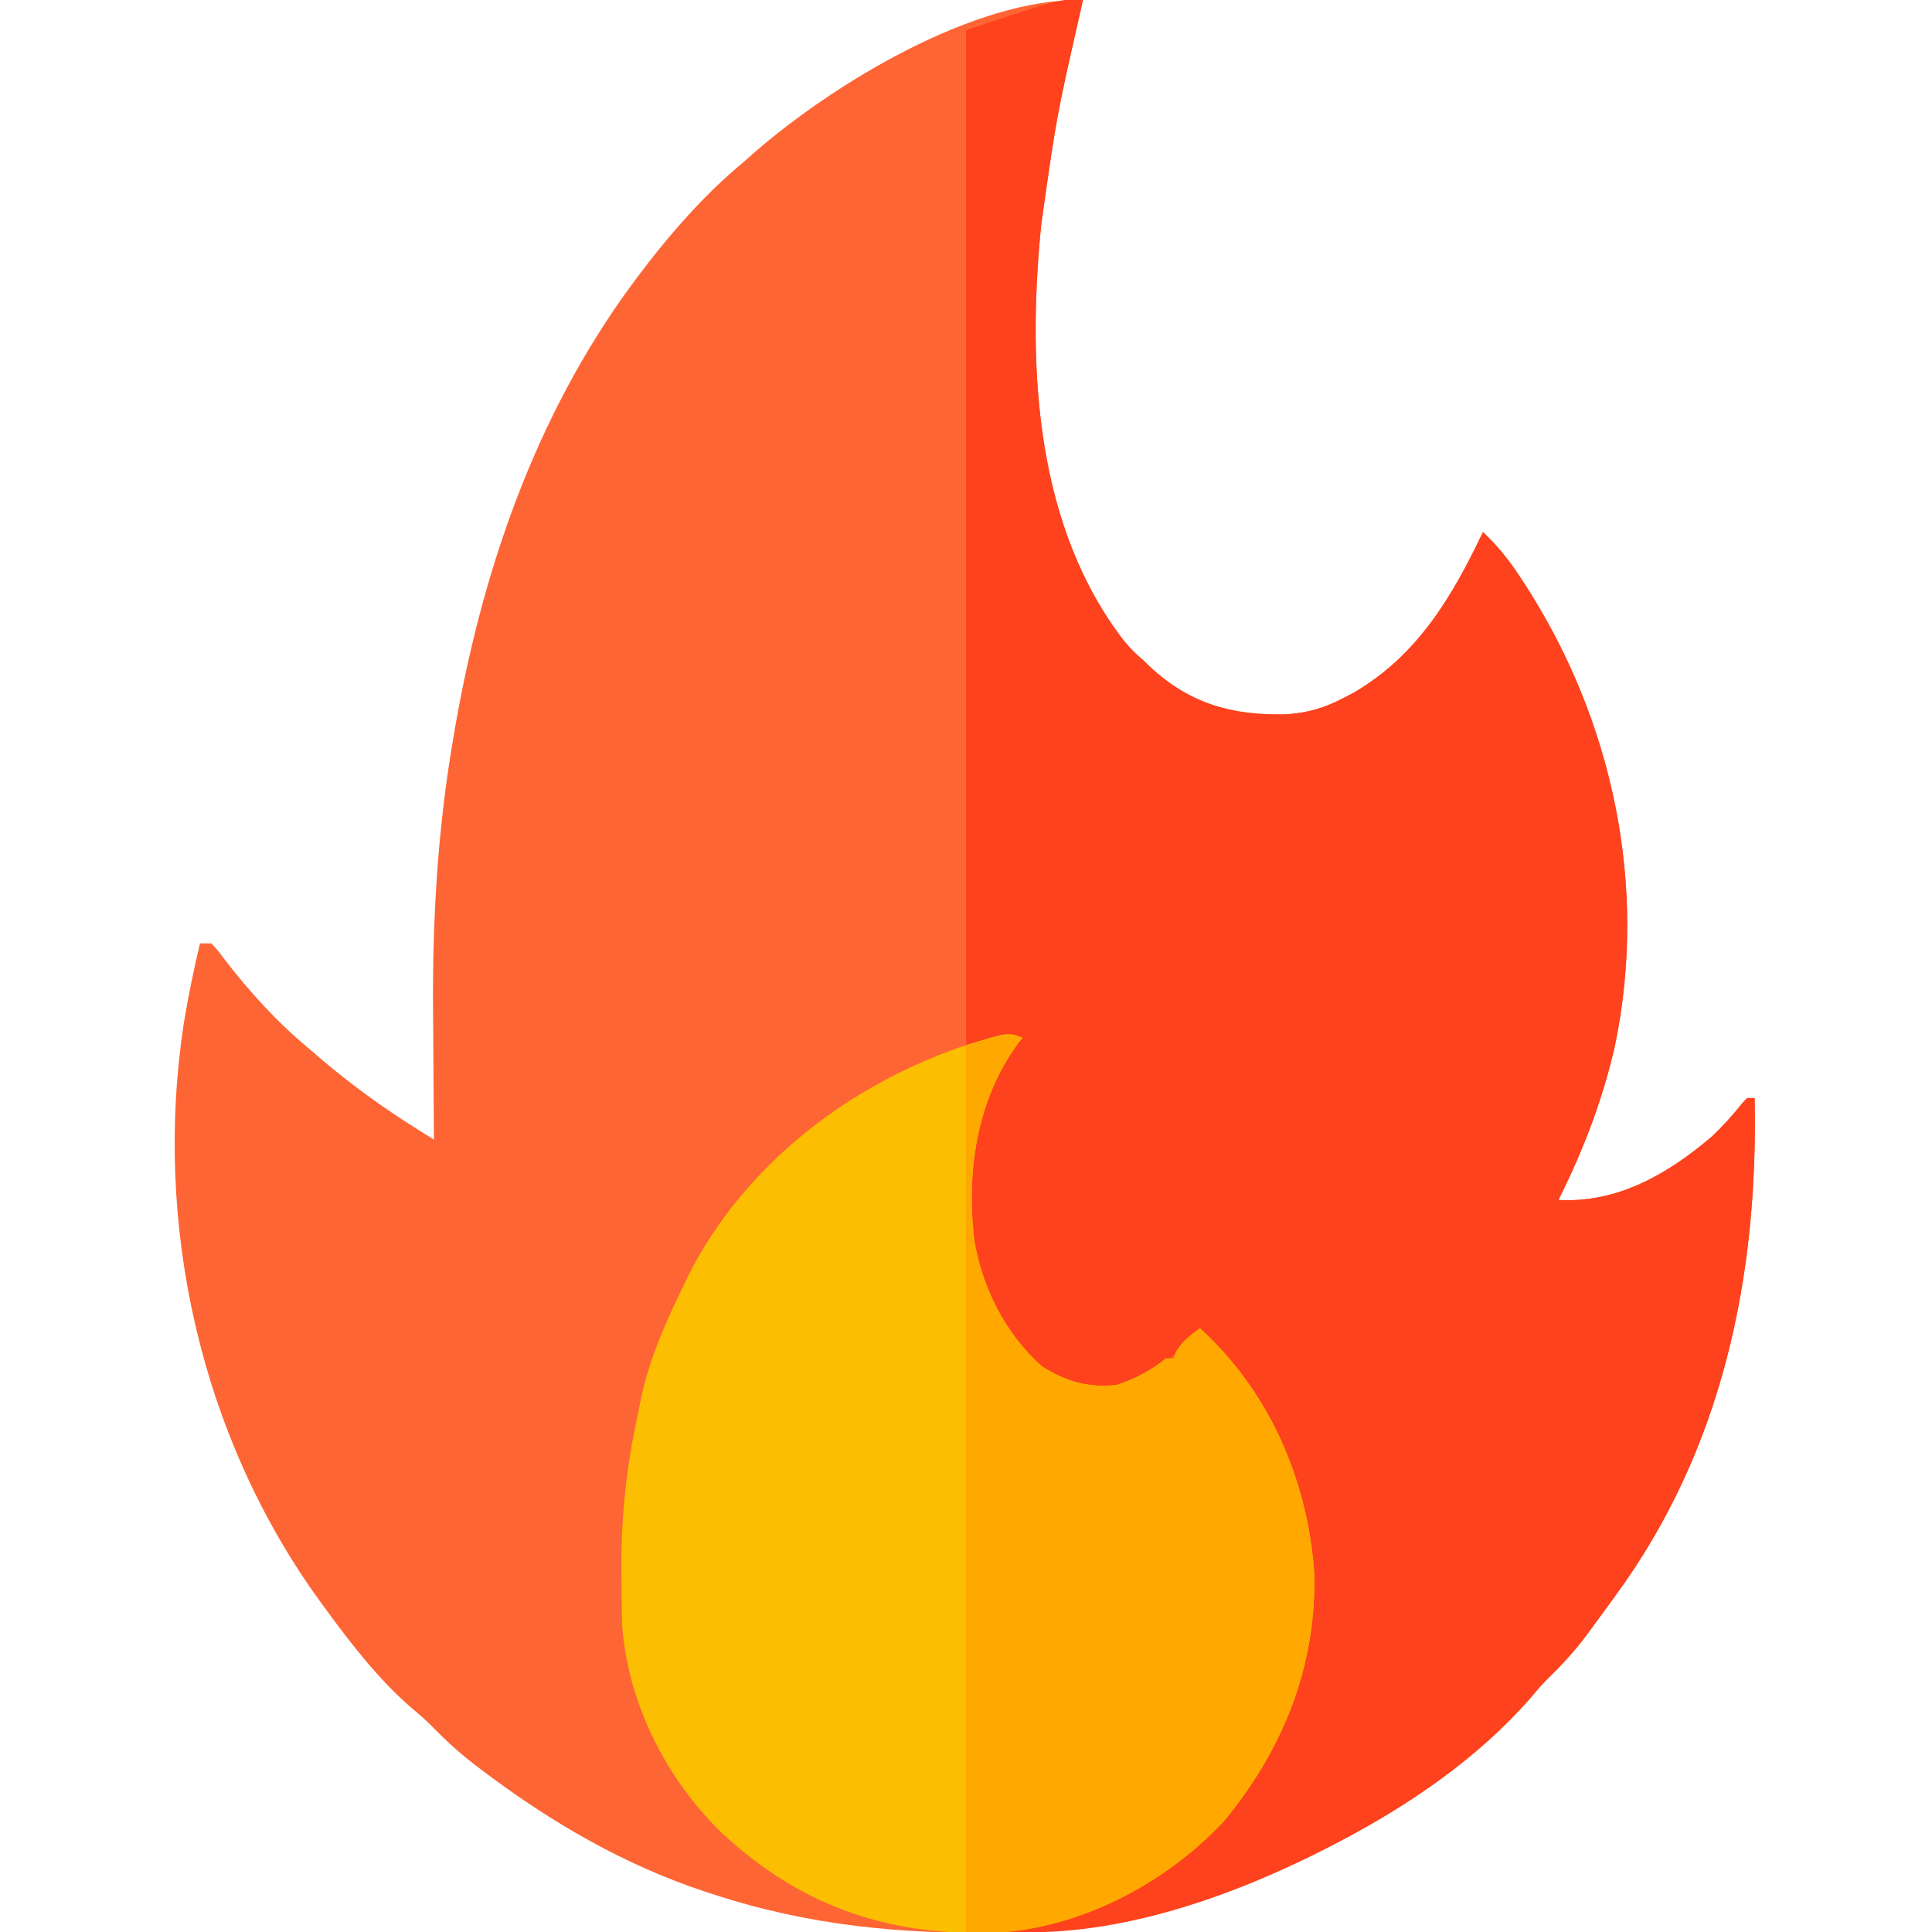
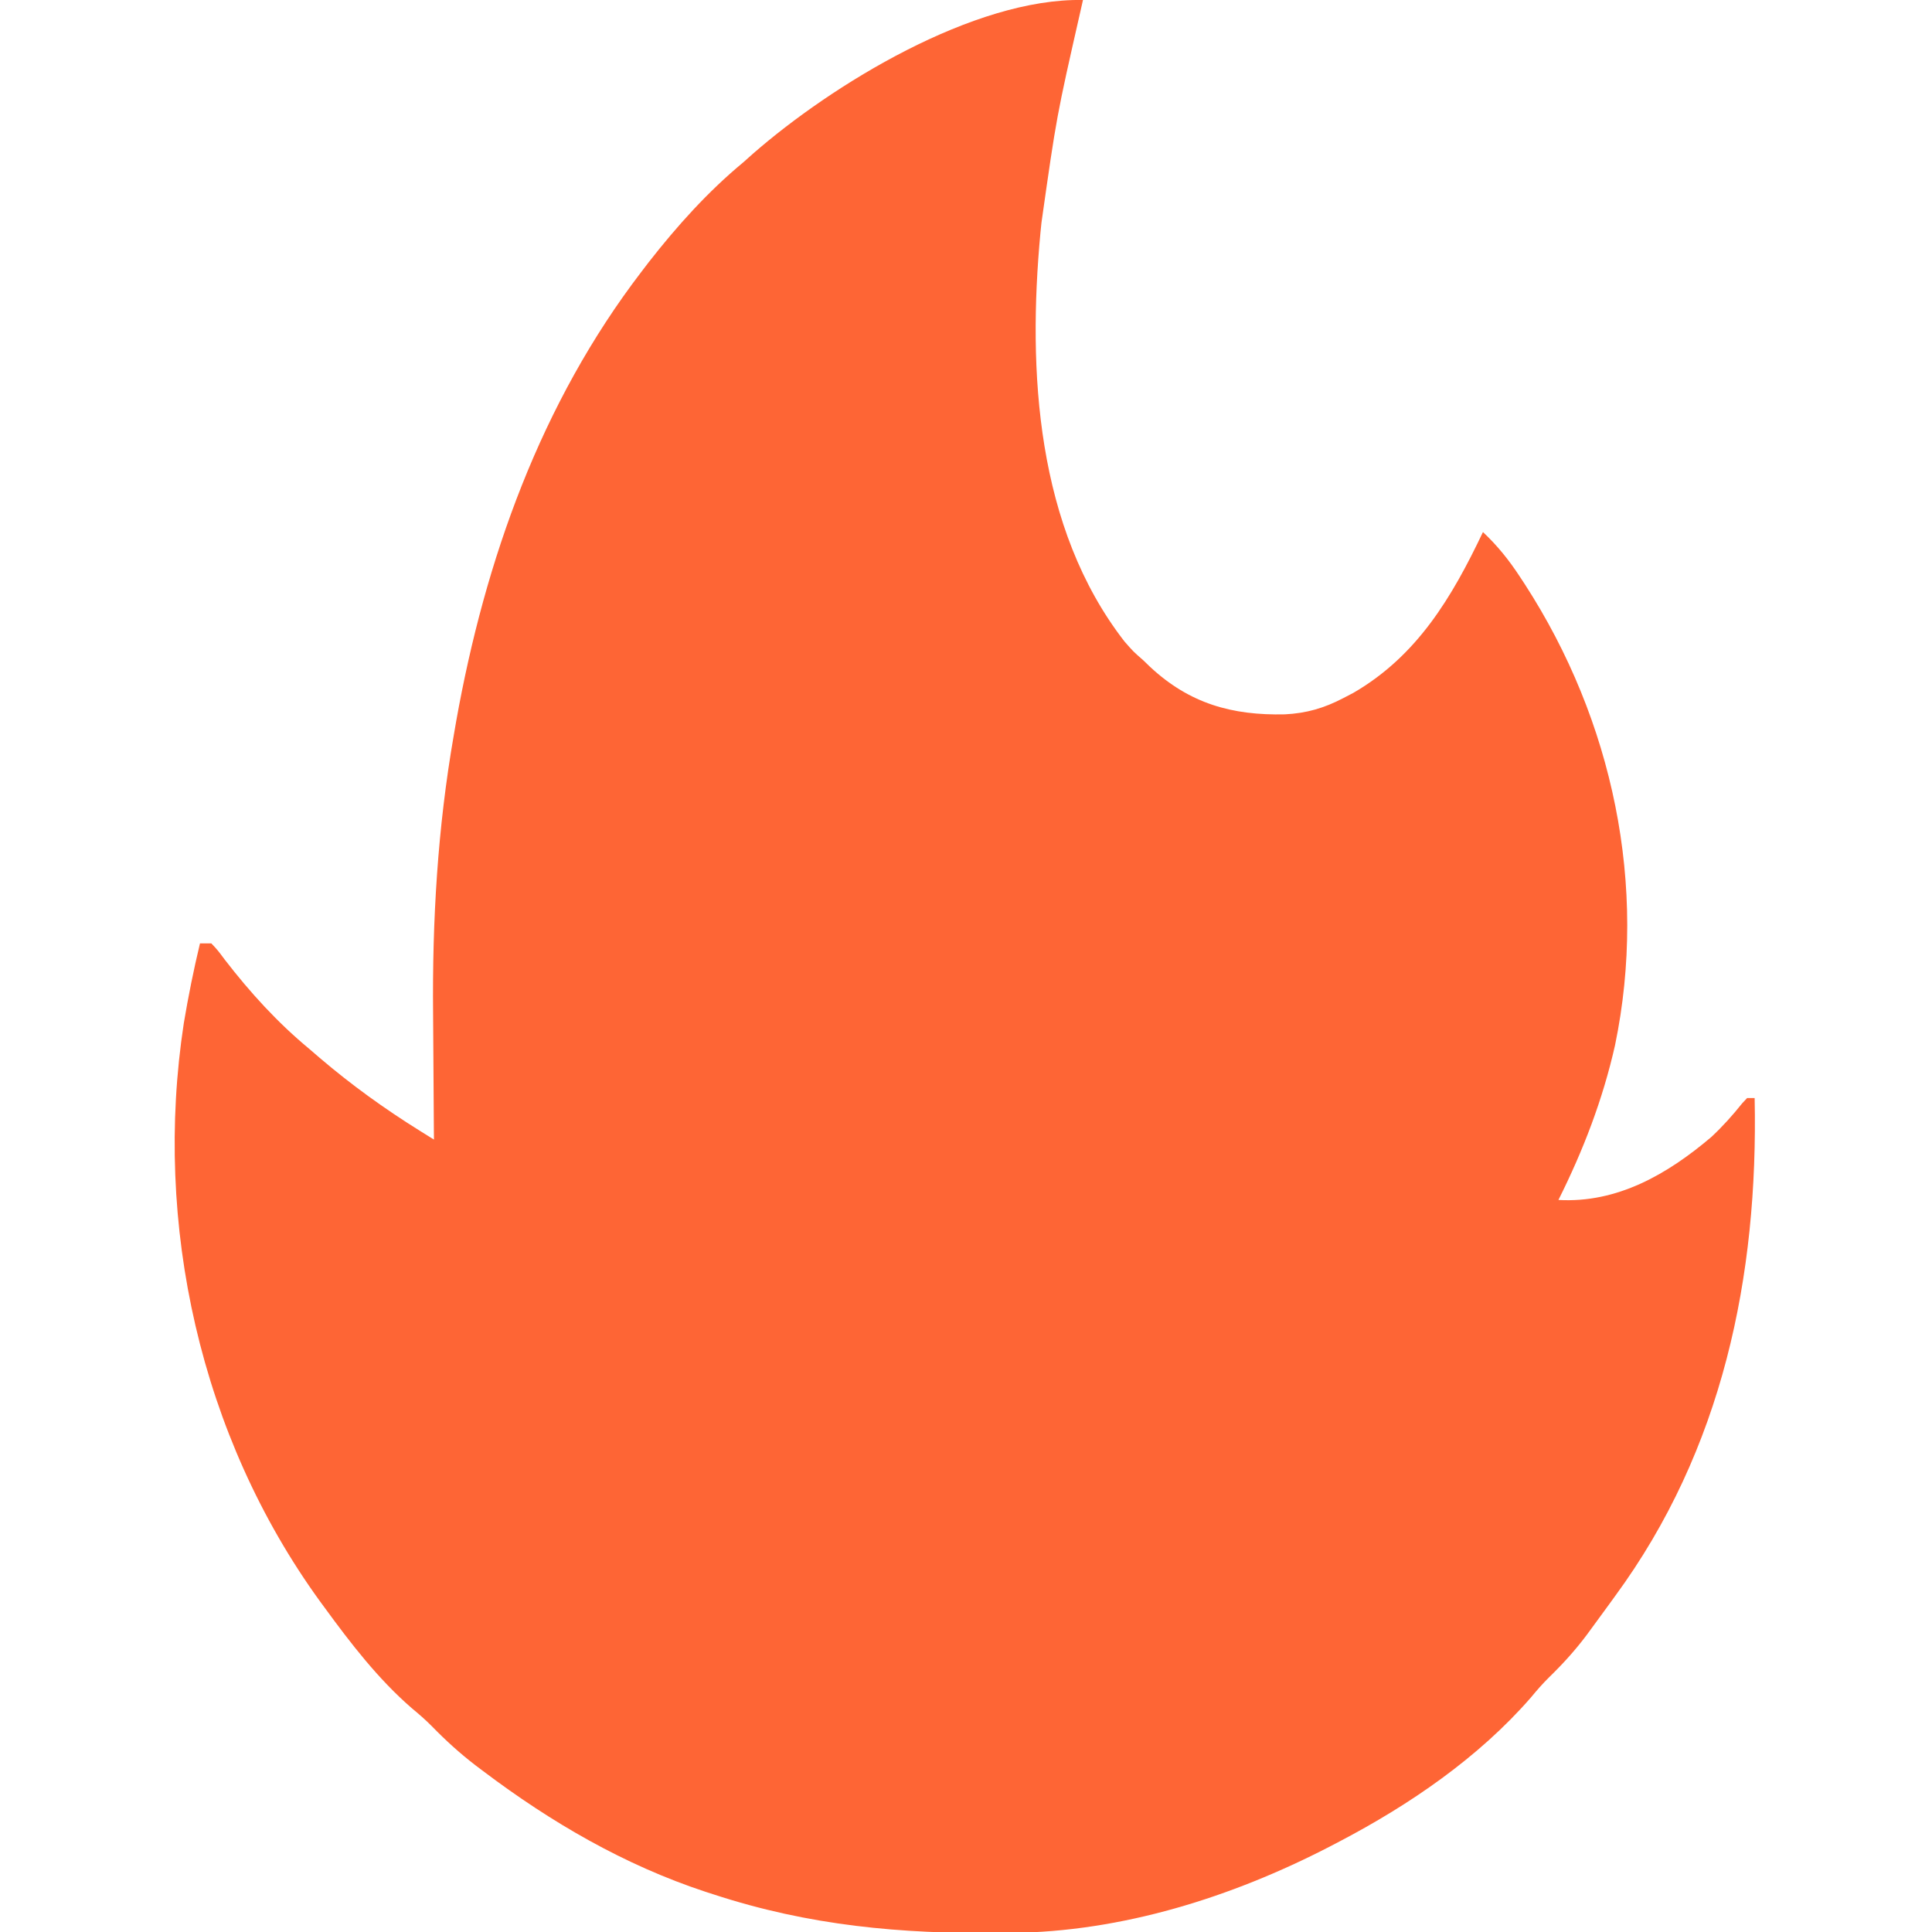
<svg xmlns="http://www.w3.org/2000/svg" version="1.1" width="512" height="512">
  <path d="M0 0 C-0.227 1.006 -0.453 2.011 -0.687 3.047 C-7.001 30.821 -7.001 30.821 -11 59 C-11.091 59.9 -11.183 60.8 -11.277 61.727 C-14.689 98.271 -12.409 139.845 11 170 C13.333 172.667 13.333 172.667 16 175 C16.574 175.554 17.147 176.109 17.738 176.68 C28.22 186.468 39.518 189.628 53.516 189.309 C59.235 189.021 63.926 187.656 69 185 C69.887 184.537 70.774 184.074 71.688 183.598 C88.607 173.768 97.78 158.281 106 141 C109.878 144.651 112.896 148.428 115.812 152.875 C116.461 153.863 116.461 153.863 117.123 154.871 C140.421 190.895 149.748 234.794 141 277 C137.746 291.426 132.605 304.79 126 318 C141.622 318.884 154.939 311.155 166.551 301.289 C169.509 298.524 172.138 295.598 174.66 292.434 C175.323 291.724 175.323 291.724 176 291 C176.66 291 177.32 291 178 291 C178.979 338.248 169.521 384.169 141 423 C140.541 423.635 140.082 424.27 139.609 424.925 C138.062 427.062 136.503 429.189 134.938 431.312 C134.455 431.971 133.972 432.63 133.475 433.308 C130.44 437.355 127.18 440.944 123.555 444.47 C121.814 446.183 120.241 447.991 118.688 449.875 C104.836 465.792 86.57 478.277 68 488 C67.101 488.471 66.202 488.941 65.276 489.426 C39.36 502.798 10.297 511.959 -19.09 512.238 C-19.943 512.248 -20.797 512.258 -21.676 512.268 C-48.332 512.511 -72.513 510.354 -98 502 C-98.693 501.776 -99.386 501.552 -100.101 501.322 C-121.517 494.269 -141.024 482.9 -158.938 469.375 C-159.636 468.849 -160.334 468.322 -161.054 467.78 C-165.161 464.615 -168.868 461.254 -172.484 457.54 C-174.193 455.804 -175.996 454.236 -177.875 452.688 C-186.811 444.937 -194.049 435.517 -201 426 C-201.398 425.458 -201.796 424.917 -202.206 424.359 C-233.915 380.639 -246.444 324.361 -238.285 271.126 C-237.096 264.037 -235.682 256.989 -234 250 C-233.01 250 -232.02 250 -231 250 C-229.309 251.801 -229.309 251.801 -227.438 254.312 C-220.713 263.023 -213.479 270.982 -205 278 C-204.107 278.77 -203.213 279.539 -202.293 280.332 C-193.914 287.481 -185.155 293.8 -175.8 299.632 C-174.729 300.299 -174.729 300.299 -173.637 300.98 C-173.097 301.317 -172.557 301.653 -172 302 C-172.01 300.935 -172.01 300.935 -172.02 299.848 C-172.081 293 -172.127 286.152 -172.155 279.303 C-172.171 275.786 -172.191 272.269 -172.226 268.752 C-172.466 243.894 -171.028 219.423 -166.75 194.875 C-166.539 193.653 -166.329 192.431 -166.112 191.172 C-158.448 148.278 -143.673 106.821 -117 72 C-116.377 71.184 -115.755 70.368 -115.113 69.527 C-107.578 59.883 -99.435 50.816 -90 43 C-88.766 41.9 -88.766 41.9 -87.508 40.777 C-66.475 22.395 -28.949 -0.543 0 0 Z " fill="#FE6535" transform="translate(287,0)" />
-   <path d="M0 0 C-0.227 1.006 -0.453 2.011 -0.687 3.047 C-7.001 30.821 -7.001 30.821 -11 59 C-11.137 60.35 -11.137 60.35 -11.277 61.727 C-14.689 98.271 -12.409 139.845 11 170 C13.333 172.667 13.333 172.667 16 175 C16.86 175.831 16.86 175.831 17.738 176.68 C28.22 186.468 39.518 189.628 53.516 189.309 C59.235 189.021 63.926 187.656 69 185 C69.887 184.537 70.774 184.074 71.688 183.598 C88.607 173.768 97.78 158.281 106 141 C109.878 144.651 112.896 148.428 115.812 152.875 C116.461 153.863 116.461 153.863 117.123 154.871 C140.421 190.895 149.748 234.794 141 277 C137.746 291.426 132.605 304.79 126 318 C141.622 318.884 154.939 311.155 166.551 301.289 C169.509 298.524 172.138 295.598 174.66 292.434 C175.102 291.961 175.544 291.487 176 291 C176.66 291 177.32 291 178 291 C178.979 338.248 169.521 384.169 141 423 C140.541 423.635 140.082 424.27 139.609 424.925 C138.062 427.062 136.503 429.189 134.938 431.312 C134.455 431.971 133.972 432.63 133.475 433.308 C130.44 437.355 127.18 440.944 123.555 444.47 C121.814 446.183 120.241 447.991 118.688 449.875 C104.836 465.792 86.57 478.277 68 488 C67.101 488.471 66.202 488.941 65.276 489.426 C41.07 501.916 12.149 512.447 -15.5 512.062 C-16.356 512.053 -17.212 512.044 -18.094 512.035 C-18.723 512.024 -19.352 512.012 -20 512 C-20 511.67 -20 511.34 -20 511 C-19.091 510.853 -18.182 510.706 -17.246 510.555 C6.781 506.267 28.678 494.256 43 474 C43.605 473.16 44.209 472.319 44.832 471.453 C58.492 451.336 62.883 426.133 58.475 402.408 C54.459 383.105 44.845 366.903 31 353 C28.017 355.428 25.243 357.738 22.625 360.562 C17.322 365.487 10.599 368.407 3.309 368.273 C-5.876 367.186 -13.077 361.968 -18.688 354.863 C-22.165 349.882 -24.911 344.702 -27 339 C-27.3 338.188 -27.601 337.376 -27.91 336.539 C-33.308 319.016 -30.622 300.663 -22.938 284.375 C-21.077 281.134 -19.142 278.06 -17 275 C-17.675 275.144 -18.351 275.289 -19.047 275.438 C-19.939 275.623 -20.831 275.809 -21.75 276 C-22.632 276.186 -23.513 276.371 -24.422 276.562 C-27 277 -27 277 -31 277 C-31 188.23 -31 99.46 -31 8 C-5.895 -0.368 -5.895 -0.368 0 0 Z " fill="#FE421D" transform="translate(287,0)" />
-   <path d="M0 0 C-0.364 0.452 -0.727 0.905 -1.102 1.371 C-12.265 16.513 -15.071 36.005 -12.7 54.319 C-10.39 66.85 -4.512 78.432 5 87 C11.102 91.005 17.668 92.954 25 92 C29.846 90.392 34.012 88.191 38 85 C38.66 85 39.32 85 40 85 C40.34 84.134 40.34 84.134 40.688 83.25 C42.33 80.434 44.395 78.919 47 77 C65.311 93.719 75.424 116.92 77.258 141.449 C78.065 166.351 68.974 188.786 53.25 207.75 C37.232 224.761 14.393 236.369 -9.117 237.238 C-36.647 237.776 -59.28 229.744 -79.638 210.806 C-94.672 196.309 -105.127 175.441 -106.177 154.465 C-106.245 150.331 -106.299 146.197 -106.312 142.062 C-106.315 141.308 -106.318 140.554 -106.32 139.777 C-106.325 126.182 -104.925 113.296 -102 100 C-101.708 98.537 -101.416 97.073 -101.125 95.609 C-98.899 85.095 -94.677 75.625 -90 66 C-89.528 65.004 -89.056 64.007 -88.57 62.98 C-73.558 33.355 -45.354 11.927 -14.156 1.711 C-3.824 -1.427 -3.824 -1.427 0 0 Z " fill="#FBBE00" transform="translate(271,275)" />
-   <path d="M0 0 C-0.364 0.452 -0.727 0.905 -1.102 1.371 C-12.265 16.513 -15.071 36.005 -12.7 54.319 C-10.39 66.85 -4.512 78.432 5 87 C11.102 91.005 17.668 92.954 25 92 C29.846 90.392 34.012 88.191 38 85 C38.66 85 39.32 85 40 85 C40.227 84.422 40.454 83.845 40.688 83.25 C42.33 80.434 44.395 78.919 47 77 C65.311 93.719 75.424 116.92 77.258 141.449 C78.065 166.351 68.974 188.786 53.25 207.75 C38.497 223.418 17.586 234.848 -4 237 C-7.63 237 -11.26 237 -15 237 C-15 159.45 -15 81.9 -15 2 C-4 -1 -4 -1 0 0 Z " fill="#FEA800" transform="translate(271,275)" />
</svg>